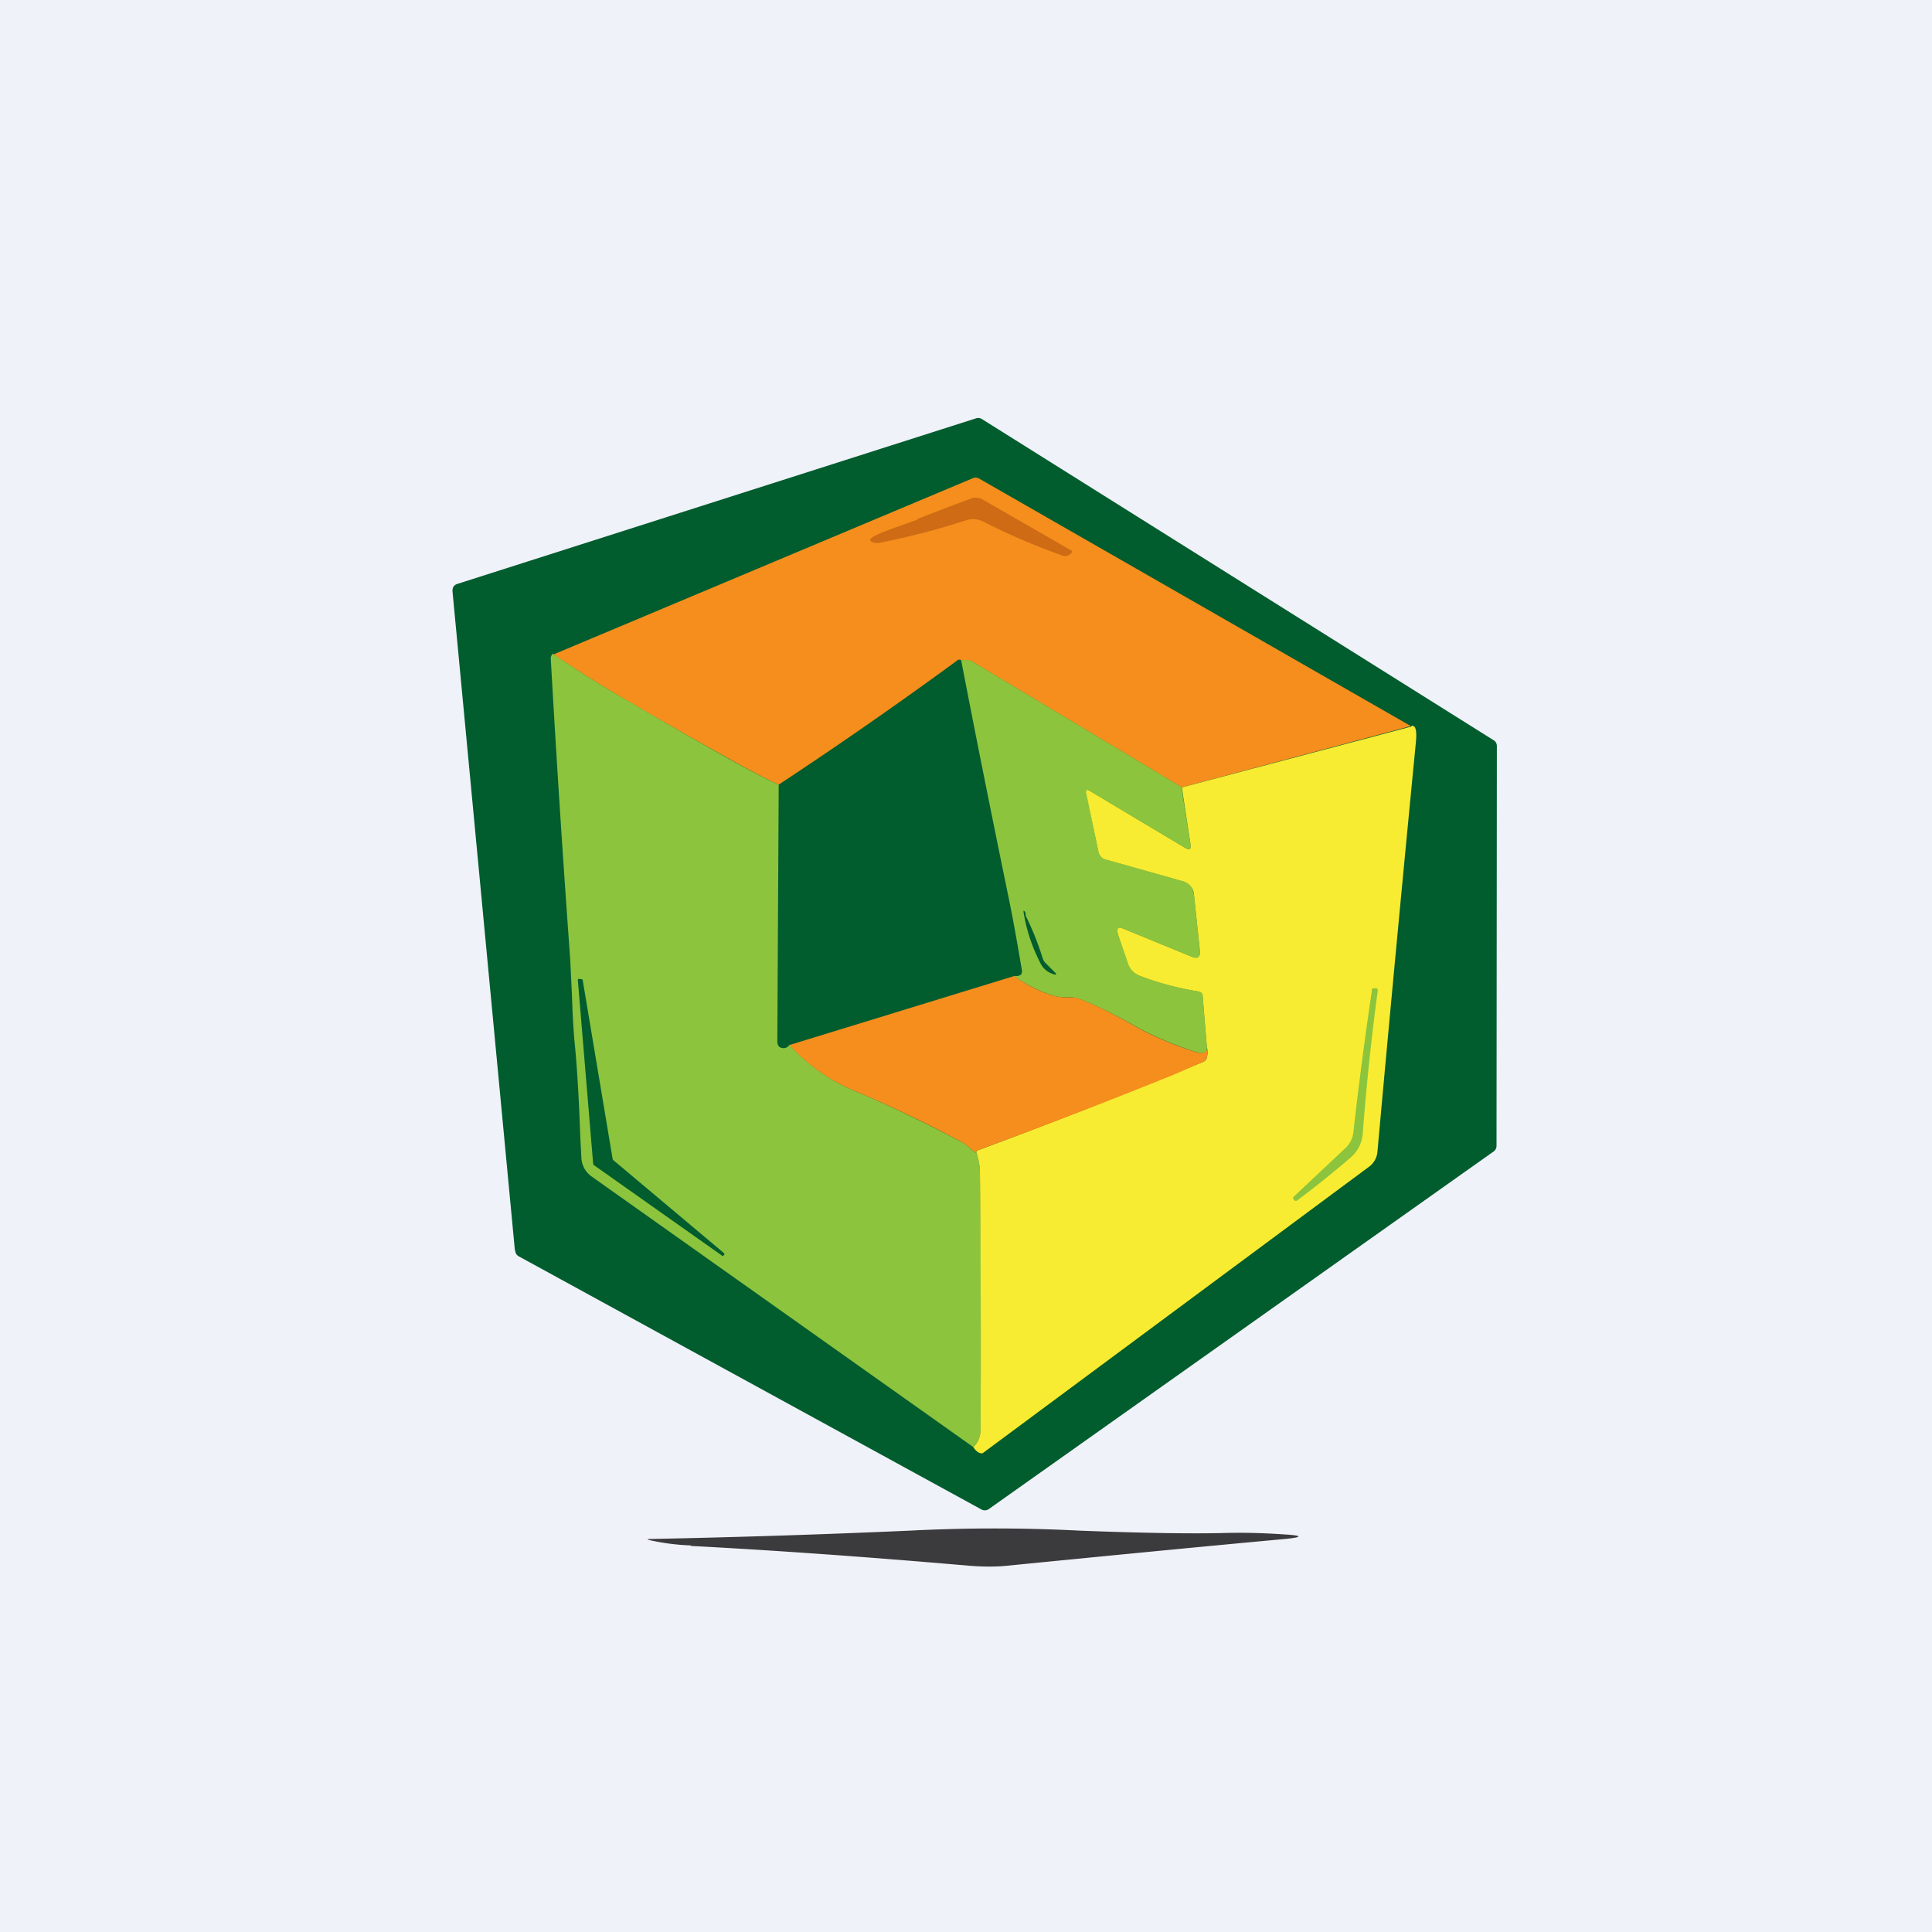
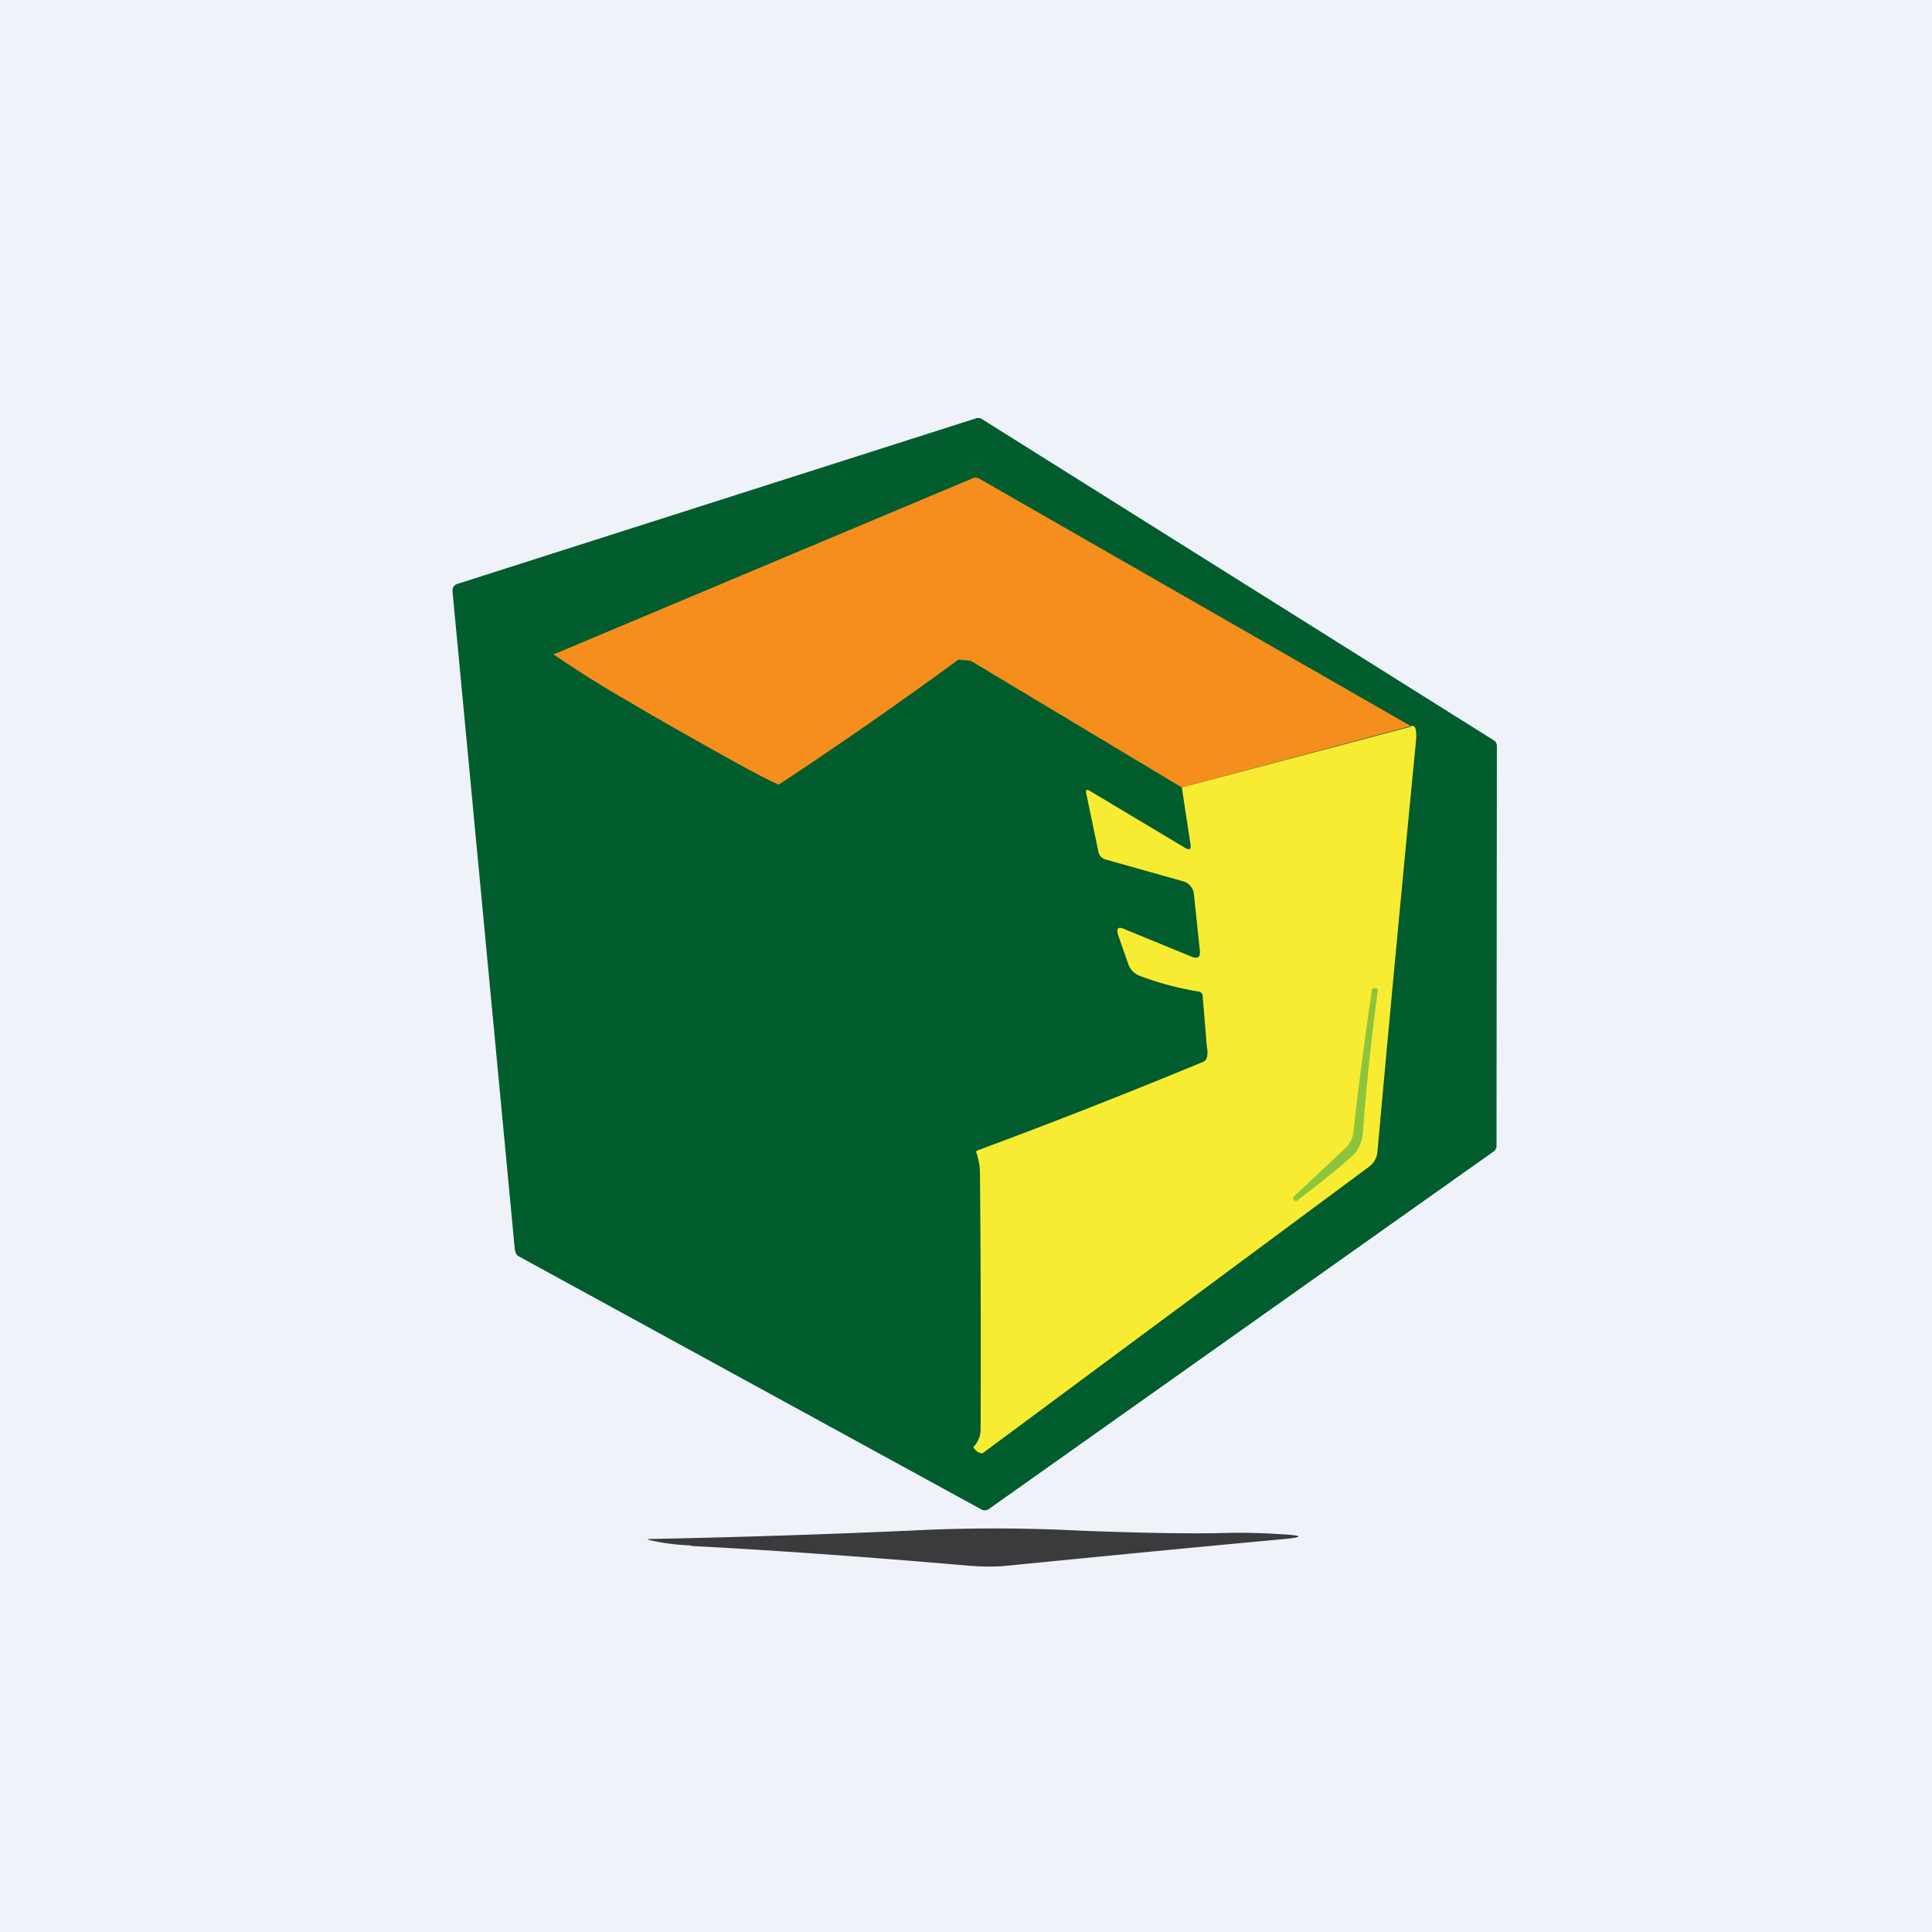
<svg xmlns="http://www.w3.org/2000/svg" viewBox="0 0 55.5 55.5">
  <path d="M 0,0 H 55.5 V 55.5 H 0 Z" fill="rgb(239, 242, 248)" />
  <path d="M 14.79,35.905 L 13,17 C 12.99,16.88 13.04,16.8 13.15,16.77 L 28.03,12.02 A 0.2,0.2 0 0,1 28.21,12.04 L 42.9,21.26 C 42.97,21.3 43,21.36 43,21.44 L 42.99,32.91 A 0.2,0.2 0 0,1 42.89,33.09 L 28.42,43.34 A 0.2,0.2 0 0,1 28.19,43.36 L 14.92,36.1 A 0.2,0.2 0 0,1 14.8,35.92 Z" fill="rgb(1, 92, 46)" />
  <path d="M 40.54,20.855 L 33.95,22.62 L 27.95,19.02 A 0.32,0.32 0 0,0 27.79,18.97 L 27.62,18.96 A 0.43,0.43 0 0,0 27.53,18.95 A 127.25,127.25 0 0,1 22.37,22.54 C 22.09,22.42 21.55,22.14 20.77,21.7 C 19.87,21.2 18.97,20.69 18.09,20.17 C 17.37,19.76 16.64,19.3 15.9,18.8 L 27.94,13.74 A 0.2,0.2 0 0,1 28.13,13.75 L 40.55,20.87 Z" fill="rgb(245, 142, 29)" />
-   <path d="M 26.34,14.915 A 77.6,77.6 0 0,1 27.87,14.33 A 0.4,0.4 0 0,1 28.23,14.35 L 30.77,15.81 C 30.81,15.83 30.81,15.86 30.77,15.89 L 30.75,15.91 A 0.22,0.22 0 0,1 30.52,15.96 C 29.74,15.68 28.98,15.36 28.24,14.98 A 0.64,0.64 0 0,0 27.74,14.95 C 26.94,15.21 26.13,15.42 25.28,15.59 A 0.38,0.38 0 0,1 25.08,15.58 C 24.97,15.54 24.97,15.49 25.07,15.43 C 25.23,15.33 25.5,15.23 25.87,15.1 L 26.35,14.93 Z" fill="rgb(206, 107, 20)" />
-   <path d="M 15.89,18.785 C 16.64,19.3 17.37,19.76 18.1,20.17 C 18.98,20.69 19.87,21.2 20.76,21.7 C 21.56,22.15 22.09,22.42 22.37,22.54 L 22.33,29.91 C 22.33,30.05 22.39,30.11 22.53,30.11 A 0.2,0.2 0 0,0 22.68,30.01 A 5.2,5.2 0 0,0 24.58,31.35 C 25.53,31.75 26.55,32.24 27.63,32.81 C 27.7,32.85 27.79,32.91 27.9,33.01 L 28.06,33.14 C 28.12,33.35 28.15,33.54 28.15,33.67 C 28.18,35.61 28.18,38.07 28.17,41.07 C 28.17,41.25 28.1,41.41 27.96,41.57 L 17,33.8 A 0.7,0.7 0 0,1 16.7,33.23 L 16.67,32.68 C 16.63,31.48 16.57,30.58 16.51,29.98 C 16.48,29.68 16.45,29.21 16.43,28.58 L 16.38,27.55 A 526.69,526.69 0 0,1 15.82,18.89 C 15.85,18.79 15.88,18.77 15.9,18.79 Z M 27.62,18.96 H 27.79 C 27.84,18.96 27.89,18.98 27.94,19.01 L 33.94,22.61 L 34.2,24.26 C 34.22,24.4 34.17,24.43 34.05,24.36 L 31.29,22.71 C 31.22,22.67 31.19,22.69 31.21,22.77 L 31.55,24.45 C 31.57,24.57 31.65,24.65 31.77,24.69 L 33.97,25.31 C 34.17,25.36 34.27,25.5 34.3,25.71 L 34.47,27.33 C 34.48,27.5 34.41,27.55 34.25,27.49 L 32.3,26.69 C 32.12,26.61 32.06,26.67 32.12,26.86 L 32.42,27.69 C 32.48,27.86 32.59,27.98 32.76,28.04 C 33.31,28.24 33.86,28.39 34.41,28.48 C 34.5,28.49 34.55,28.54 34.55,28.63 L 34.67,30.09 C 34.69,30.24 34.59,30.29 34.39,30.23 A 9.89,9.89 0 0,1 32.74,29.55 C 32.08,29.17 31.51,28.89 31.02,28.7 C 30.92,28.66 30.79,28.64 30.63,28.65 C 30.48,28.65 30.35,28.63 30.25,28.6 A 4.04,4.04 0 0,1 29.13,28.04 C 29.21,28.04 29.28,28.04 29.32,28 C 29.35,27.98 29.37,27.92 29.35,27.84 C 29.2,26.94 29.08,26.31 29.01,25.96 C 28.53,23.63 28.06,21.3 27.61,18.96 Z" fill="rgb(140, 196, 61)" />
  <path d="M 40.54,20.855 C 40.67,20.82 40.71,20.99 40.67,21.36 C 40.3,25.17 39.93,29.08 39.57,33.08 A 0.6,0.6 0 0,1 39.31,33.53 L 28.25,41.73 C 28.22,41.76 28.18,41.75 28.12,41.73 A 0.43,0.43 0 0,1 27.96,41.57 A 0.72,0.72 0 0,0 28.17,41.07 C 28.18,38.07 28.17,35.61 28.15,33.67 C 28.15,33.53 28.12,33.35 28.06,33.14 C 28.03,33.09 28.04,33.06 28.1,33.04 A 182.82,182.82 0 0,0 34.57,30.5 A 0.18,0.18 0 0,0 34.67,30.38 A 0.66,0.66 0 0,0 34.67,30.08 L 34.55,28.63 C 34.55,28.54 34.5,28.49 34.41,28.48 A 8.8,8.8 0 0,1 32.76,28.04 A 0.56,0.56 0 0,1 32.41,27.69 L 32.12,26.86 C 32.06,26.66 32.12,26.61 32.3,26.69 L 34.25,27.49 C 34.41,27.55 34.48,27.49 34.47,27.33 L 34.3,25.71 A 0.43,0.43 0 0,0 33.96,25.31 L 31.76,24.69 A 0.29,0.29 0 0,1 31.55,24.45 L 31.2,22.77 C 31.19,22.69 31.22,22.67 31.29,22.71 L 34.05,24.36 C 34.17,24.43 34.22,24.4 34.2,24.26 L 33.95,22.62 L 40.55,20.87 Z" fill="rgb(247, 236, 50)" />
  <path d="M 29.46,26.295 C 29.67,26.72 29.83,27.13 29.95,27.52 C 29.97,27.57 29.99,27.62 30.02,27.65 L 30.29,27.92 C 30.37,27.99 30.35,28.02 30.25,27.98 A 0.6,0.6 0 0,1 29.91,27.71 A 4.8,4.8 0 0,1 29.41,26.24 C 29.39,26.14 29.41,26.14 29.46,26.22 V 26.26 L 29.47,26.31 Z" fill="rgb(1, 92, 46)" />
-   <path d="M 29.12,28.025 C 29.46,28.28 29.83,28.47 30.25,28.6 C 30.35,28.63 30.48,28.65 30.63,28.65 C 30.79,28.65 30.93,28.65 31.03,28.7 C 31.51,28.89 32.08,29.17 32.73,29.55 A 9.86,9.86 0 0,0 34.38,30.23 C 34.58,30.28 34.68,30.23 34.68,30.09 C 34.69,30.19 34.69,30.29 34.67,30.38 A 0.18,0.18 0 0,1 34.57,30.5 L 33.7,30.88 C 31.84,31.63 29.98,32.35 28.1,33.04 C 28.04,33.06 28.03,33.09 28.06,33.14 L 27.9,33.01 C 27.79,32.91 27.7,32.85 27.63,32.81 A 36.3,36.3 0 0,0 24.58,31.35 A 5.2,5.2 0 0,1 22.68,30.02 L 29.13,28.04 Z" fill="rgb(245, 142, 29)" />
-   <path d="M 20.72,36.055 L 17.06,33.47 L 17.04,33.44 L 16.6,28.16 C 16.6,28.13 16.6,28.12 16.63,28.12 L 16.71,28.13 C 16.73,28.13 16.74,28.14 16.74,28.16 L 17.6,33.3 L 17.61,33.32 L 20.8,36 C 20.81,36.02 20.82,36.03 20.8,36.05 L 20.78,36.07 C 20.77,36.09 20.75,36.09 20.74,36.07 Z" fill="rgb(1, 92, 46)" />
  <path d="M 39.4,28.435 C 39.42,28.4 39.45,28.38 39.49,28.39 H 39.54 C 39.57,28.4 39.58,28.42 39.58,28.45 A 68.7,68.7 0 0,0 39.15,32.54 C 39.13,32.83 39.01,33.07 38.79,33.26 C 38.29,33.69 37.78,34.1 37.27,34.48 C 37.23,34.51 37.21,34.5 37.18,34.48 L 37.15,34.44 V 34.39 L 38.65,32.98 A 0.74,0.74 0 0,0 38.88,32.51 C 39.04,31.08 39.22,29.73 39.41,28.45 Z" fill="rgb(140, 196, 61)" />
  <path d="M 19.84,44.395 A 6.5,6.5 0 0,1 18.69,44.25 C 18.57,44.22 18.58,44.21 18.69,44.21 C 21.18,44.16 23.66,44.08 26.14,43.97 A 47.8,47.8 0 0,1 31.01,43.97 C 32.82,44.04 34.18,44.06 35.08,44.04 C 35.73,44.02 36.34,44.04 36.91,44.08 C 37.43,44.11 37.43,44.16 36.91,44.21 C 34.51,44.43 31.85,44.69 28.91,44.98 C 28.61,45.01 28.26,45.01 27.86,44.98 C 24.63,44.7 21.96,44.52 19.85,44.41 Z" fill="rgb(59, 58, 60)" />
</svg>